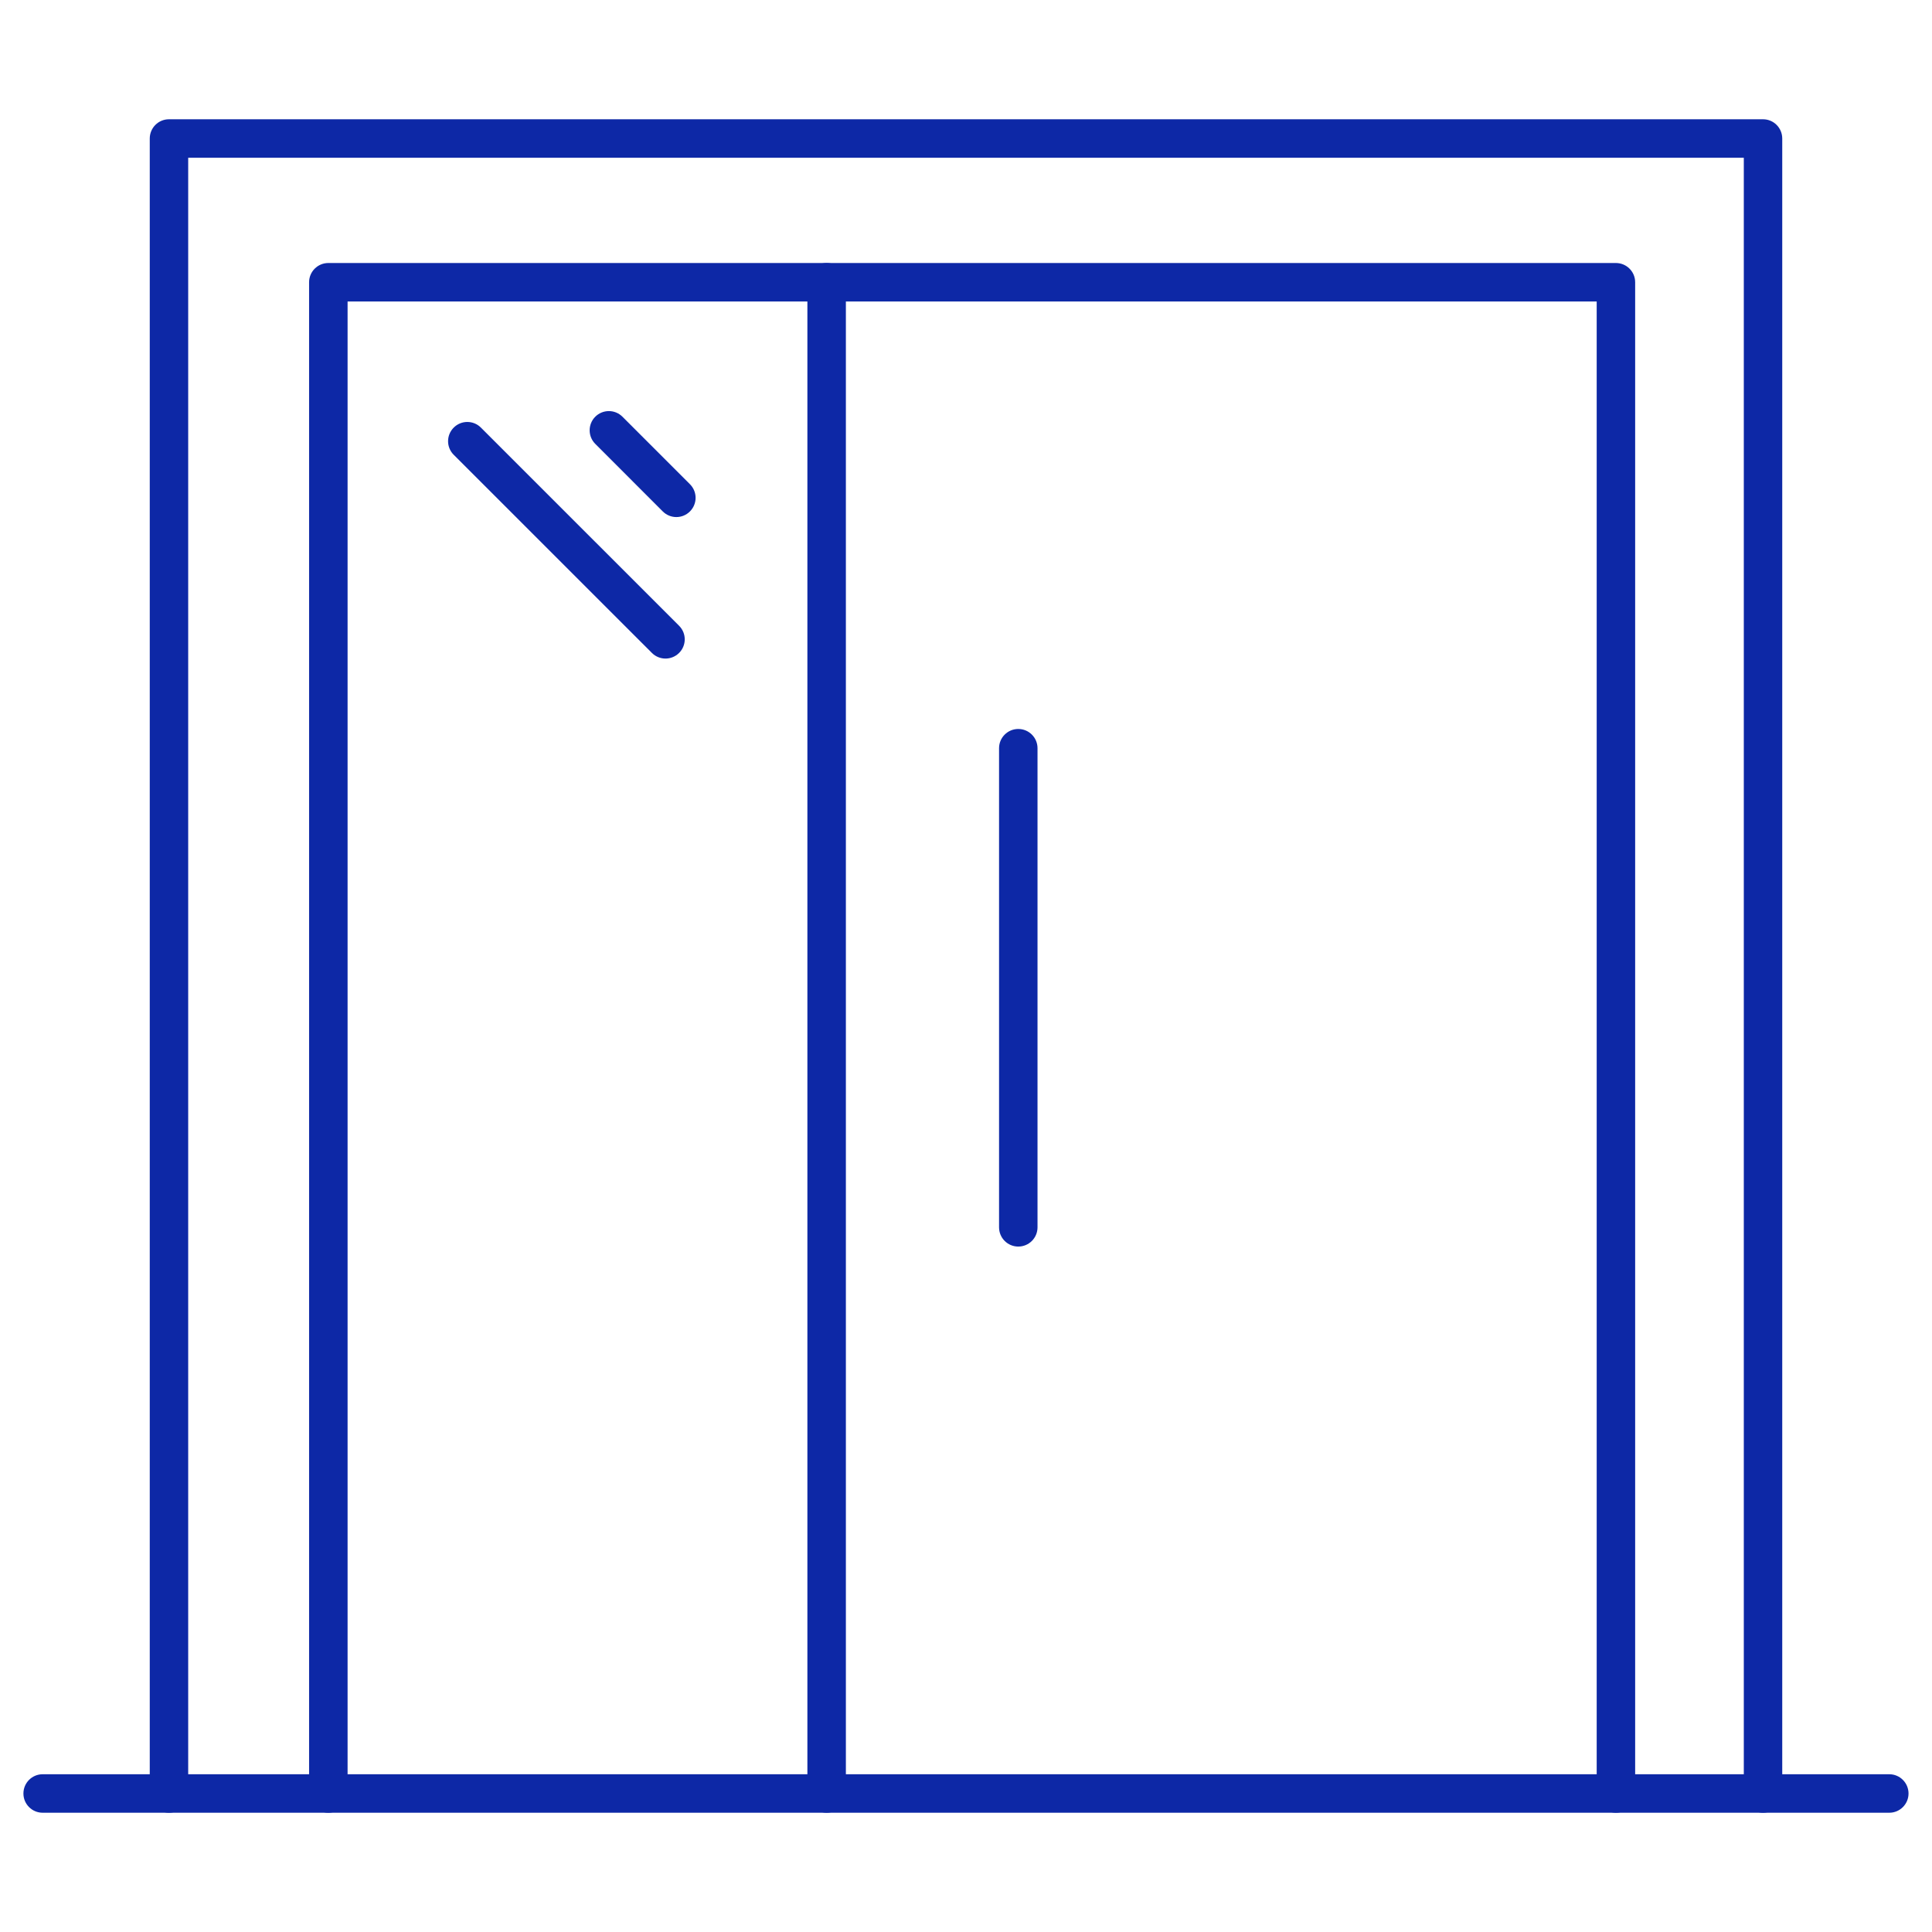
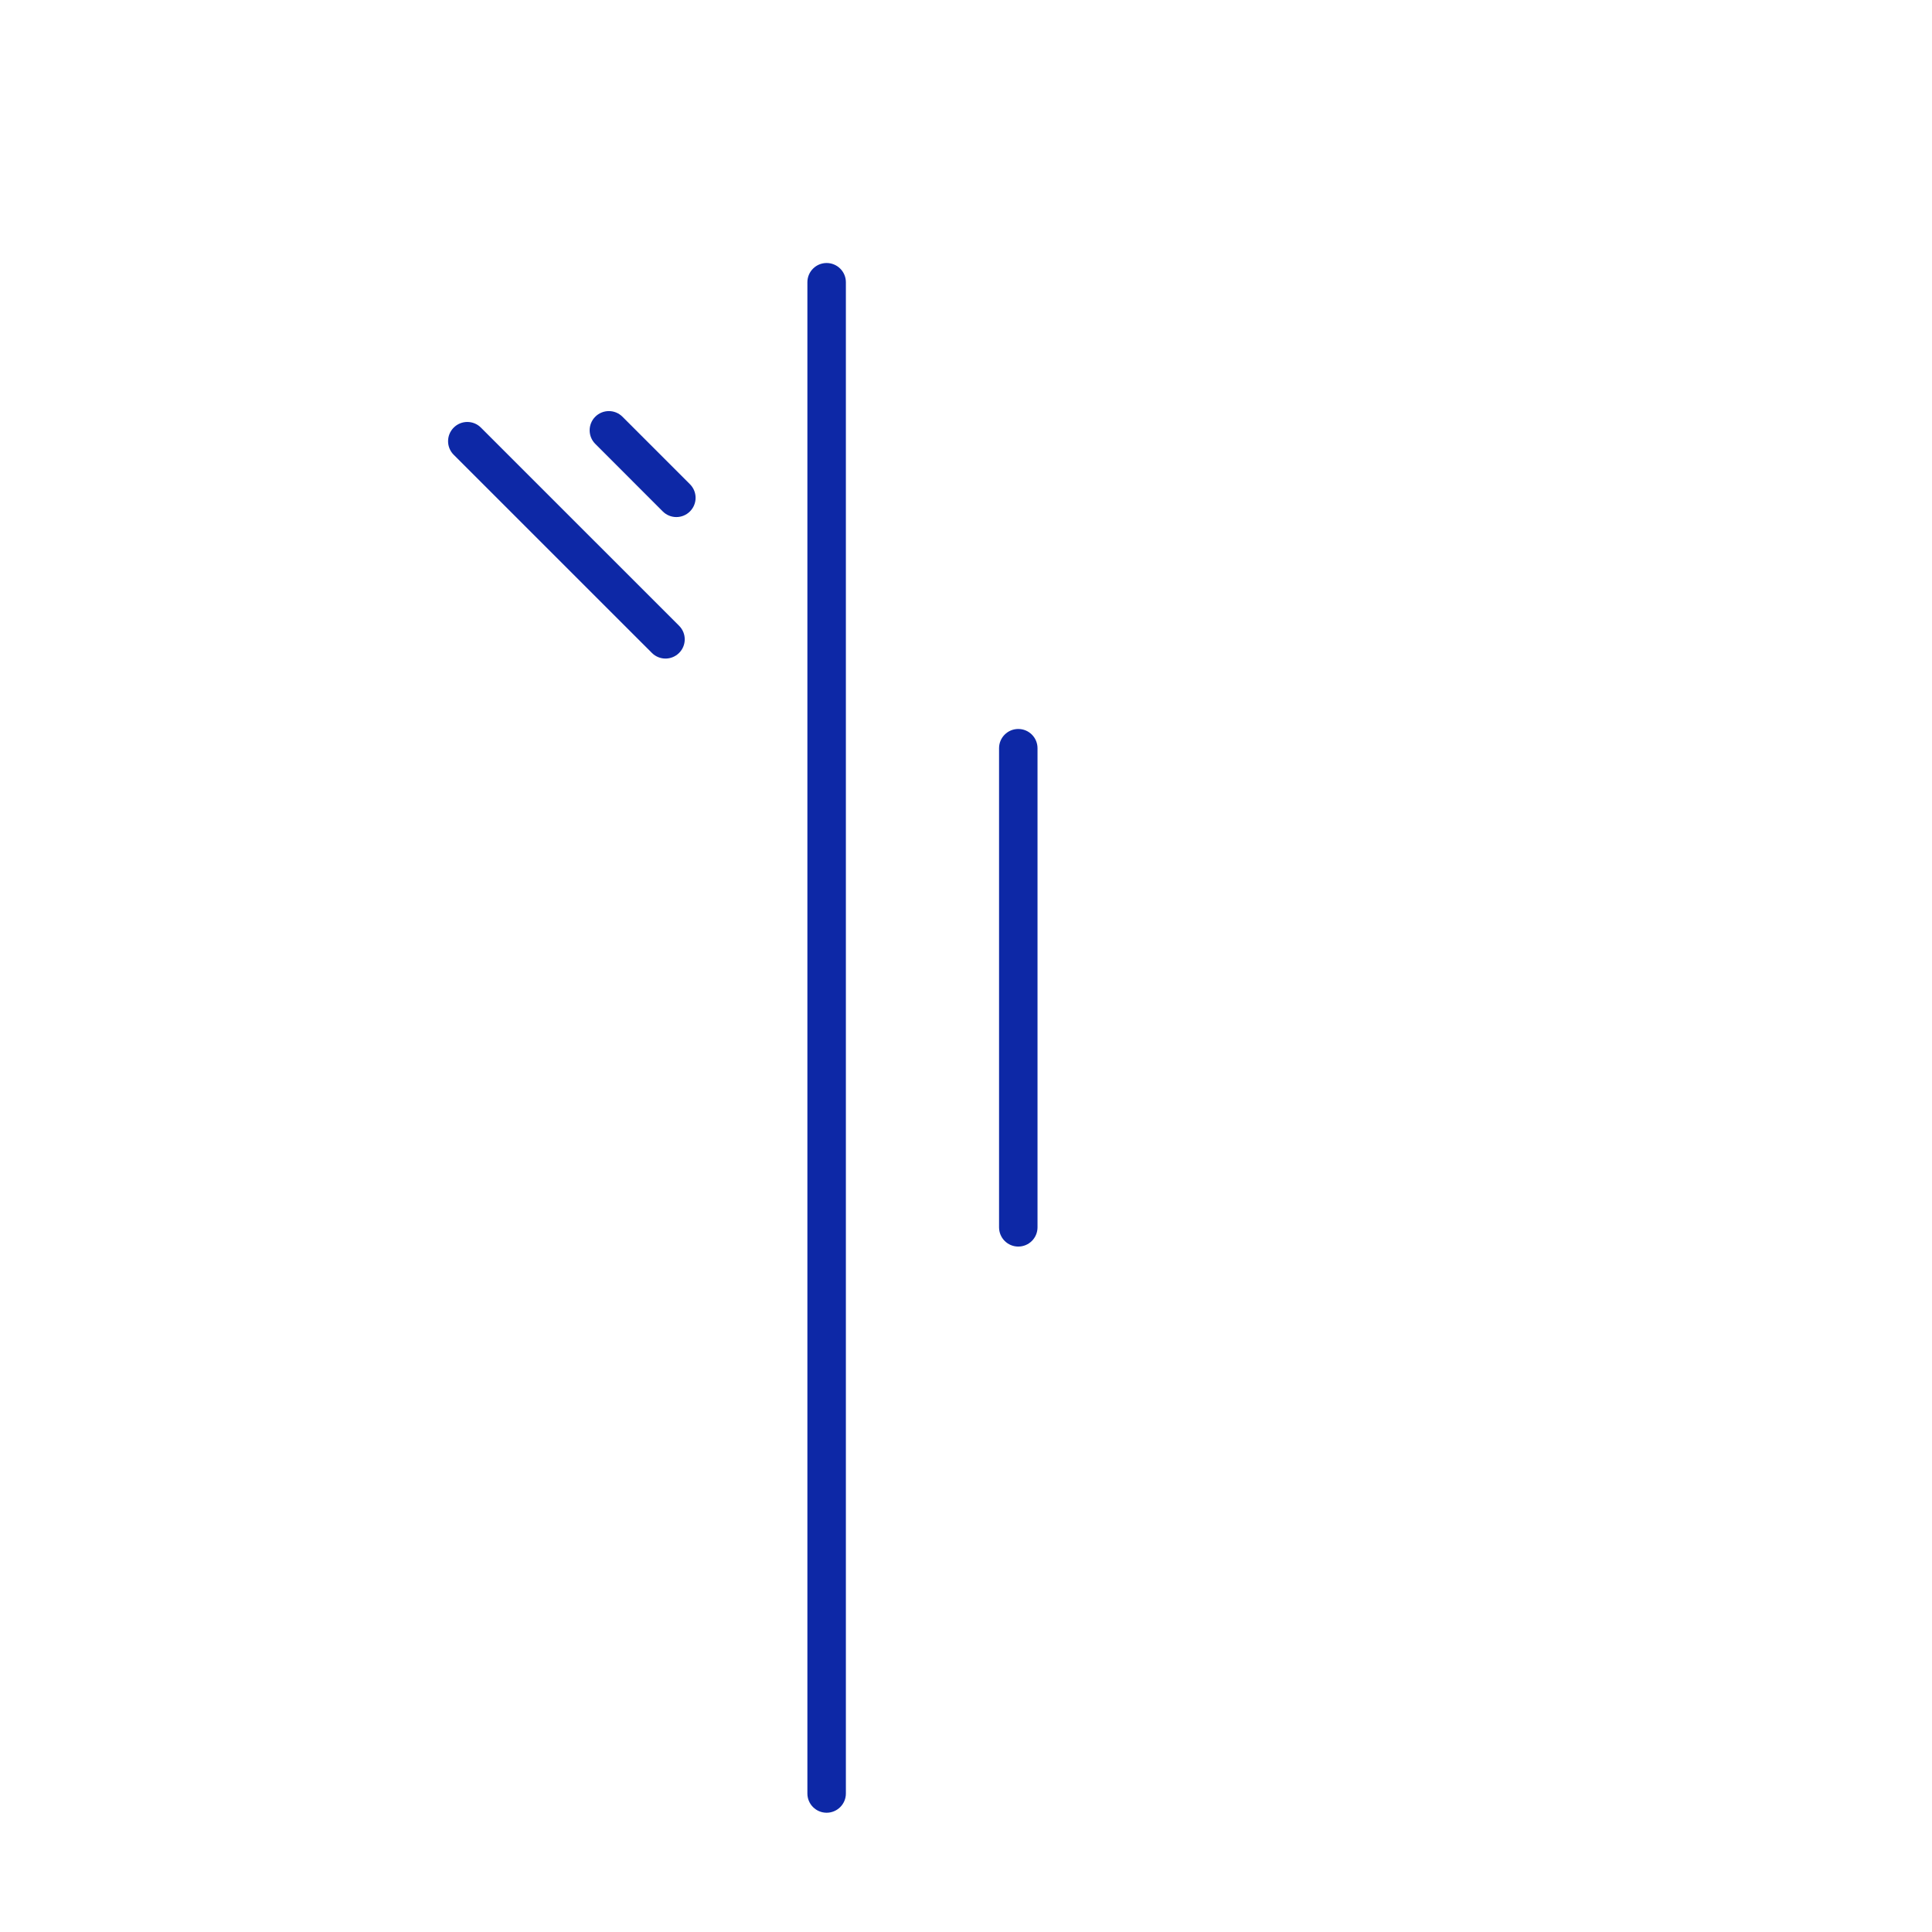
<svg xmlns="http://www.w3.org/2000/svg" width="400" zoomAndPan="magnify" viewBox="0 0 300 300" height="400" preserveAspectRatio="xMidYMid meet">
  <defs>
    <clipPath id="68206a3437">
      <path d="M 23 18.527 L 277 18.527 L 277 281.777 L 23 281.777 Z M 23 18.527 " clip-rule="nonzero" />
    </clipPath>
    <clipPath id="b732c8df40">
      <path d="M 3.512 275 L 296.762 275 L 296.762 281.777 L 3.512 281.777 Z M 3.512 275 " clip-rule="nonzero" />
    </clipPath>
    <clipPath id="77d374e7d0">
-       <path d="M 47 40 L 254 40 L 254 281.777 L 47 281.777 Z M 47 40 " clip-rule="nonzero" />
-     </clipPath>
+       </clipPath>
    <clipPath id="ff38065399">
      <path d="M 125 40 L 132 40 L 132 281.777 L 125 281.777 Z M 125 40 " clip-rule="nonzero" />
    </clipPath>
  </defs>
  <g clip-path="url(#68206a3437)">
-     <path fill="#0d28a6" d="M 273.762 281.48 C 272.109 281.48 270.777 280.141 270.777 278.496 L 270.777 24.496 L 29.223 24.496 L 29.223 278.496 C 29.223 280.141 27.883 281.48 26.238 281.48 C 24.586 281.48 23.254 280.141 23.254 278.496 L 23.254 21.512 C 23.254 19.859 24.586 18.52 26.238 18.52 L 273.762 18.52 C 275.414 18.52 276.746 19.859 276.746 21.512 L 276.746 278.496 C 276.746 280.141 275.414 281.48 273.762 281.48 " fill-opacity="1" fill-rule="nonzero" />
-   </g>
+     </g>
  <g clip-path="url(#b732c8df40)">
-     <path fill="#0d28a6" d="M 293.371 281.48 L 6.625 281.48 C 4.969 281.48 3.637 280.141 3.637 278.496 C 3.637 276.844 4.969 275.504 6.625 275.504 L 293.371 275.504 C 295.016 275.504 296.355 276.844 296.355 278.496 C 296.355 280.141 295.016 281.48 293.371 281.48 " fill-opacity="1" fill-rule="nonzero" />
-   </g>
+     </g>
  <g clip-path="url(#77d374e7d0)">
-     <path fill="#0d28a6" d="M 250.918 281.48 C 249.266 281.48 247.934 280.141 247.934 278.496 L 247.934 46.816 L 53.973 46.816 L 53.973 278.496 C 53.973 280.141 52.637 281.48 50.98 281.48 C 49.336 281.48 47.996 280.141 47.996 278.496 L 47.996 43.824 C 47.996 42.176 49.336 40.84 50.98 40.84 L 250.918 40.84 C 252.566 40.84 253.906 42.176 253.906 43.824 L 253.906 278.496 C 253.906 280.141 252.566 281.48 250.918 281.48 " fill-opacity="1" fill-rule="nonzero" />
-   </g>
+     </g>
  <g clip-path="url(#ff38065399)">
    <path fill="#0d28a6" d="M 128.355 281.48 C 126.711 281.48 125.371 280.141 125.371 278.496 L 125.371 43.824 C 125.371 42.176 126.711 40.84 128.355 40.84 C 130.008 40.84 131.348 42.176 131.348 43.824 L 131.348 278.496 C 131.348 280.141 130.008 281.48 128.355 281.48 " fill-opacity="1" fill-rule="nonzero" />
  </g>
  <path fill="#0d28a6" d="M 158.117 193.566 C 156.465 193.566 155.133 192.23 155.133 190.574 L 155.133 116.18 C 155.133 114.535 156.465 113.195 158.117 113.195 C 159.77 113.195 161.105 114.535 161.105 116.18 L 161.105 190.574 C 161.105 192.23 159.77 193.566 158.117 193.566 " fill-opacity="1" fill-rule="nonzero" />
  <path fill="#0d28a6" d="M 105.023 80.289 C 104.258 80.289 103.496 79.996 102.914 79.414 L 92.434 68.926 C 91.27 67.766 91.27 65.871 92.434 64.707 C 93.602 63.543 95.492 63.543 96.652 64.707 L 107.133 75.188 C 108.305 76.355 108.305 78.246 107.133 79.414 C 106.555 79.996 105.789 80.289 105.023 80.289 " fill-opacity="1" fill-rule="nonzero" />
  <path fill="#0d28a6" d="M 103.34 102.262 C 102.574 102.262 101.809 101.969 101.227 101.387 L 70.453 70.621 C 69.285 69.457 69.285 67.566 70.453 66.398 C 71.621 65.23 73.512 65.23 74.676 66.398 L 105.449 97.168 C 106.617 98.328 106.617 100.227 105.449 101.387 C 104.867 101.969 104.102 102.262 103.34 102.262 " fill-opacity="1" fill-rule="nonzero" />
</svg>